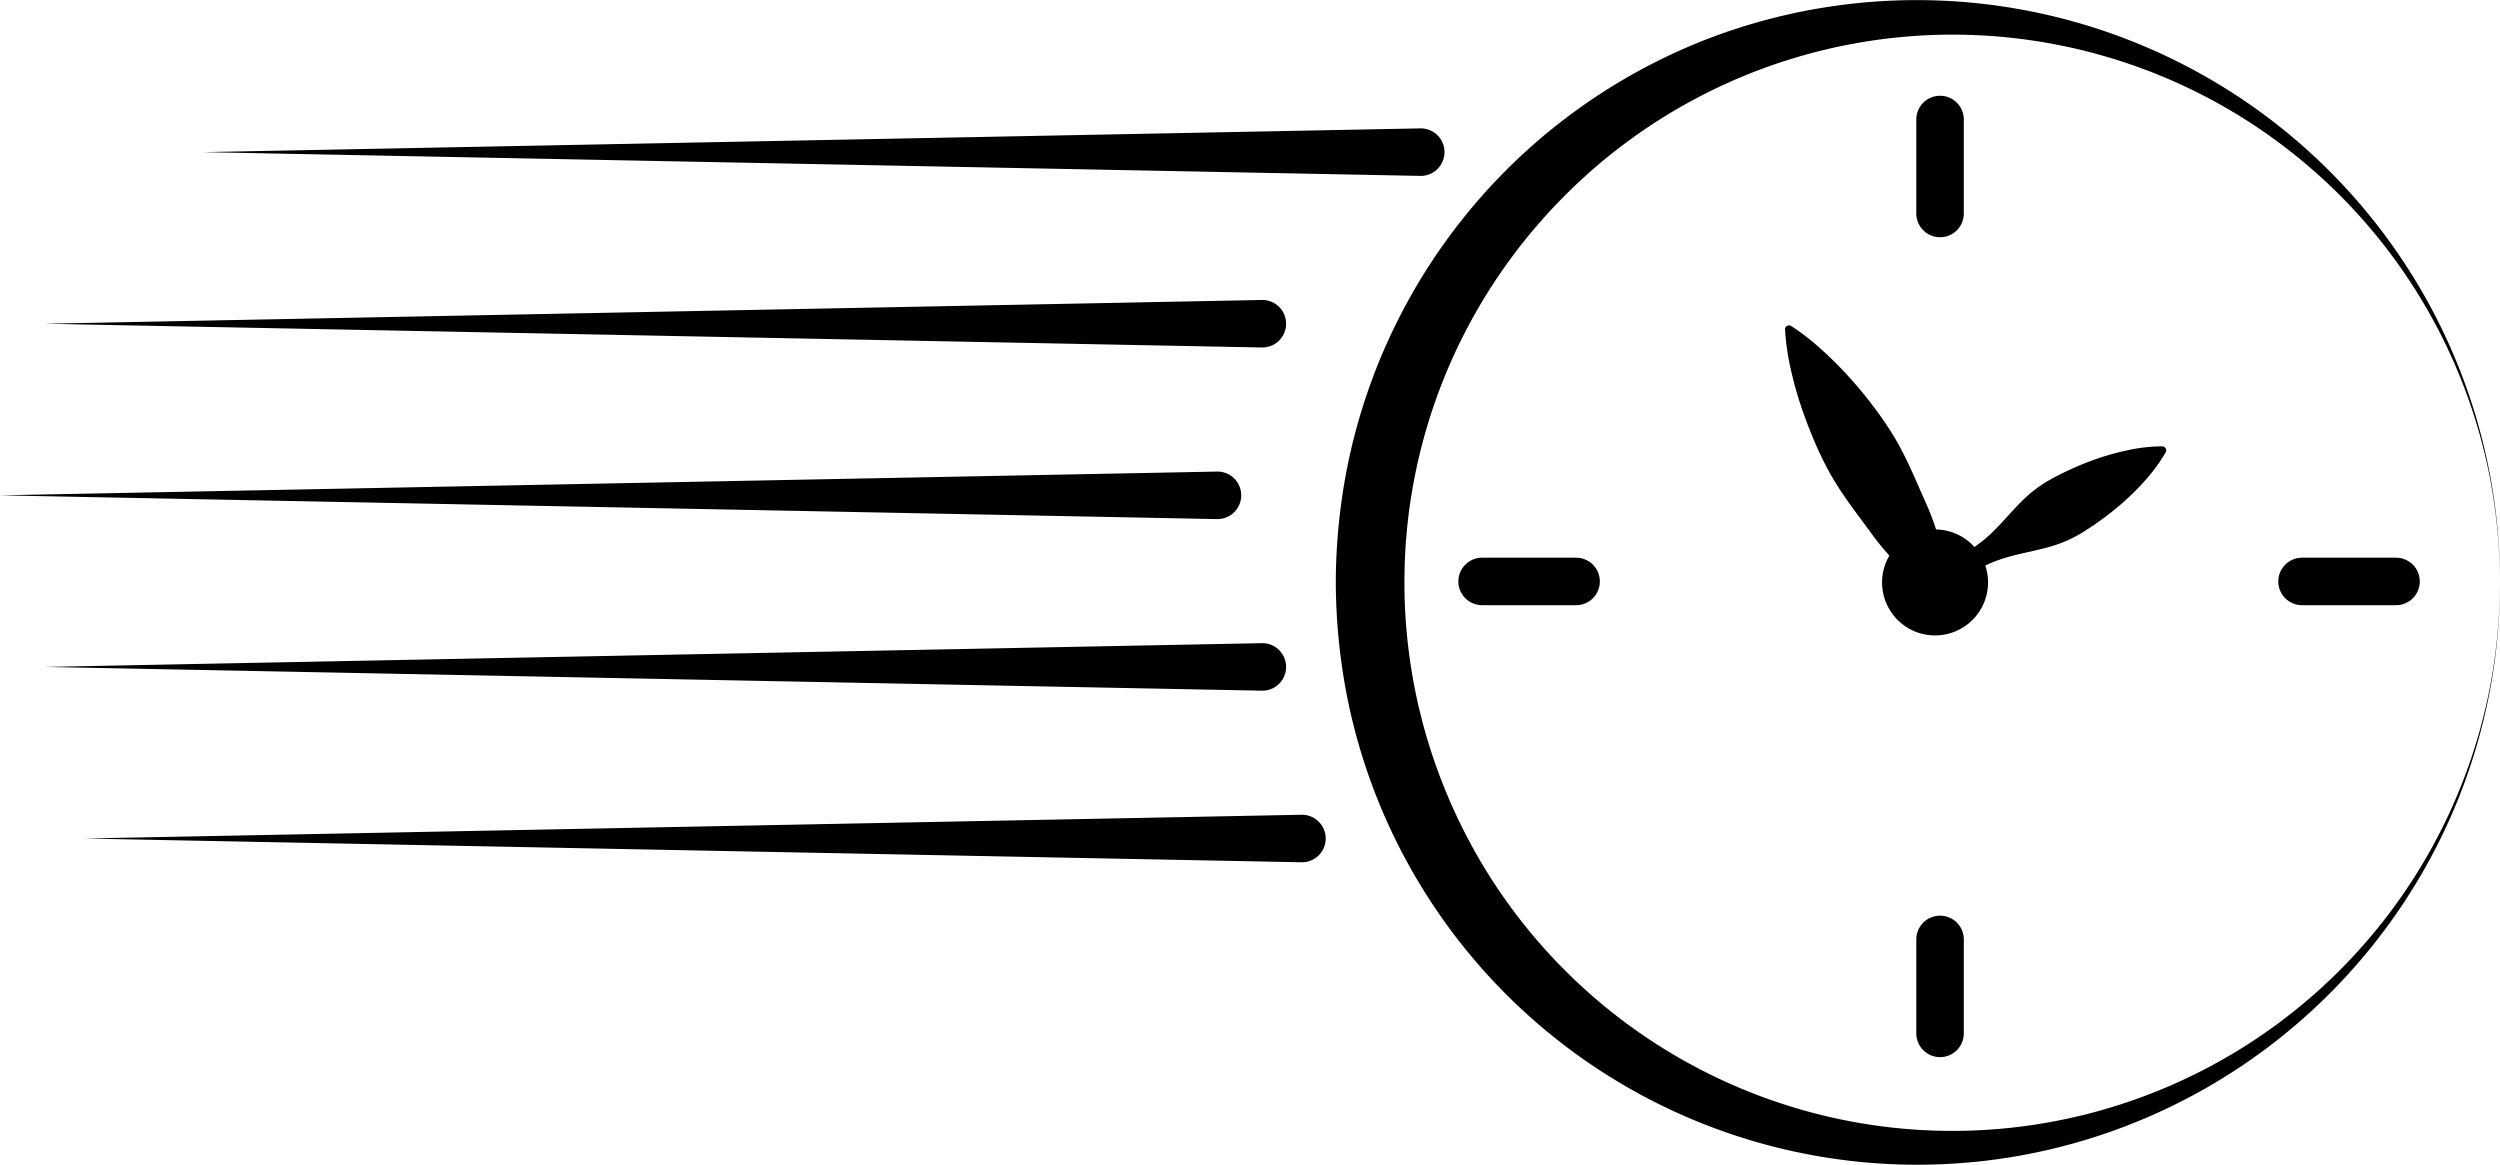
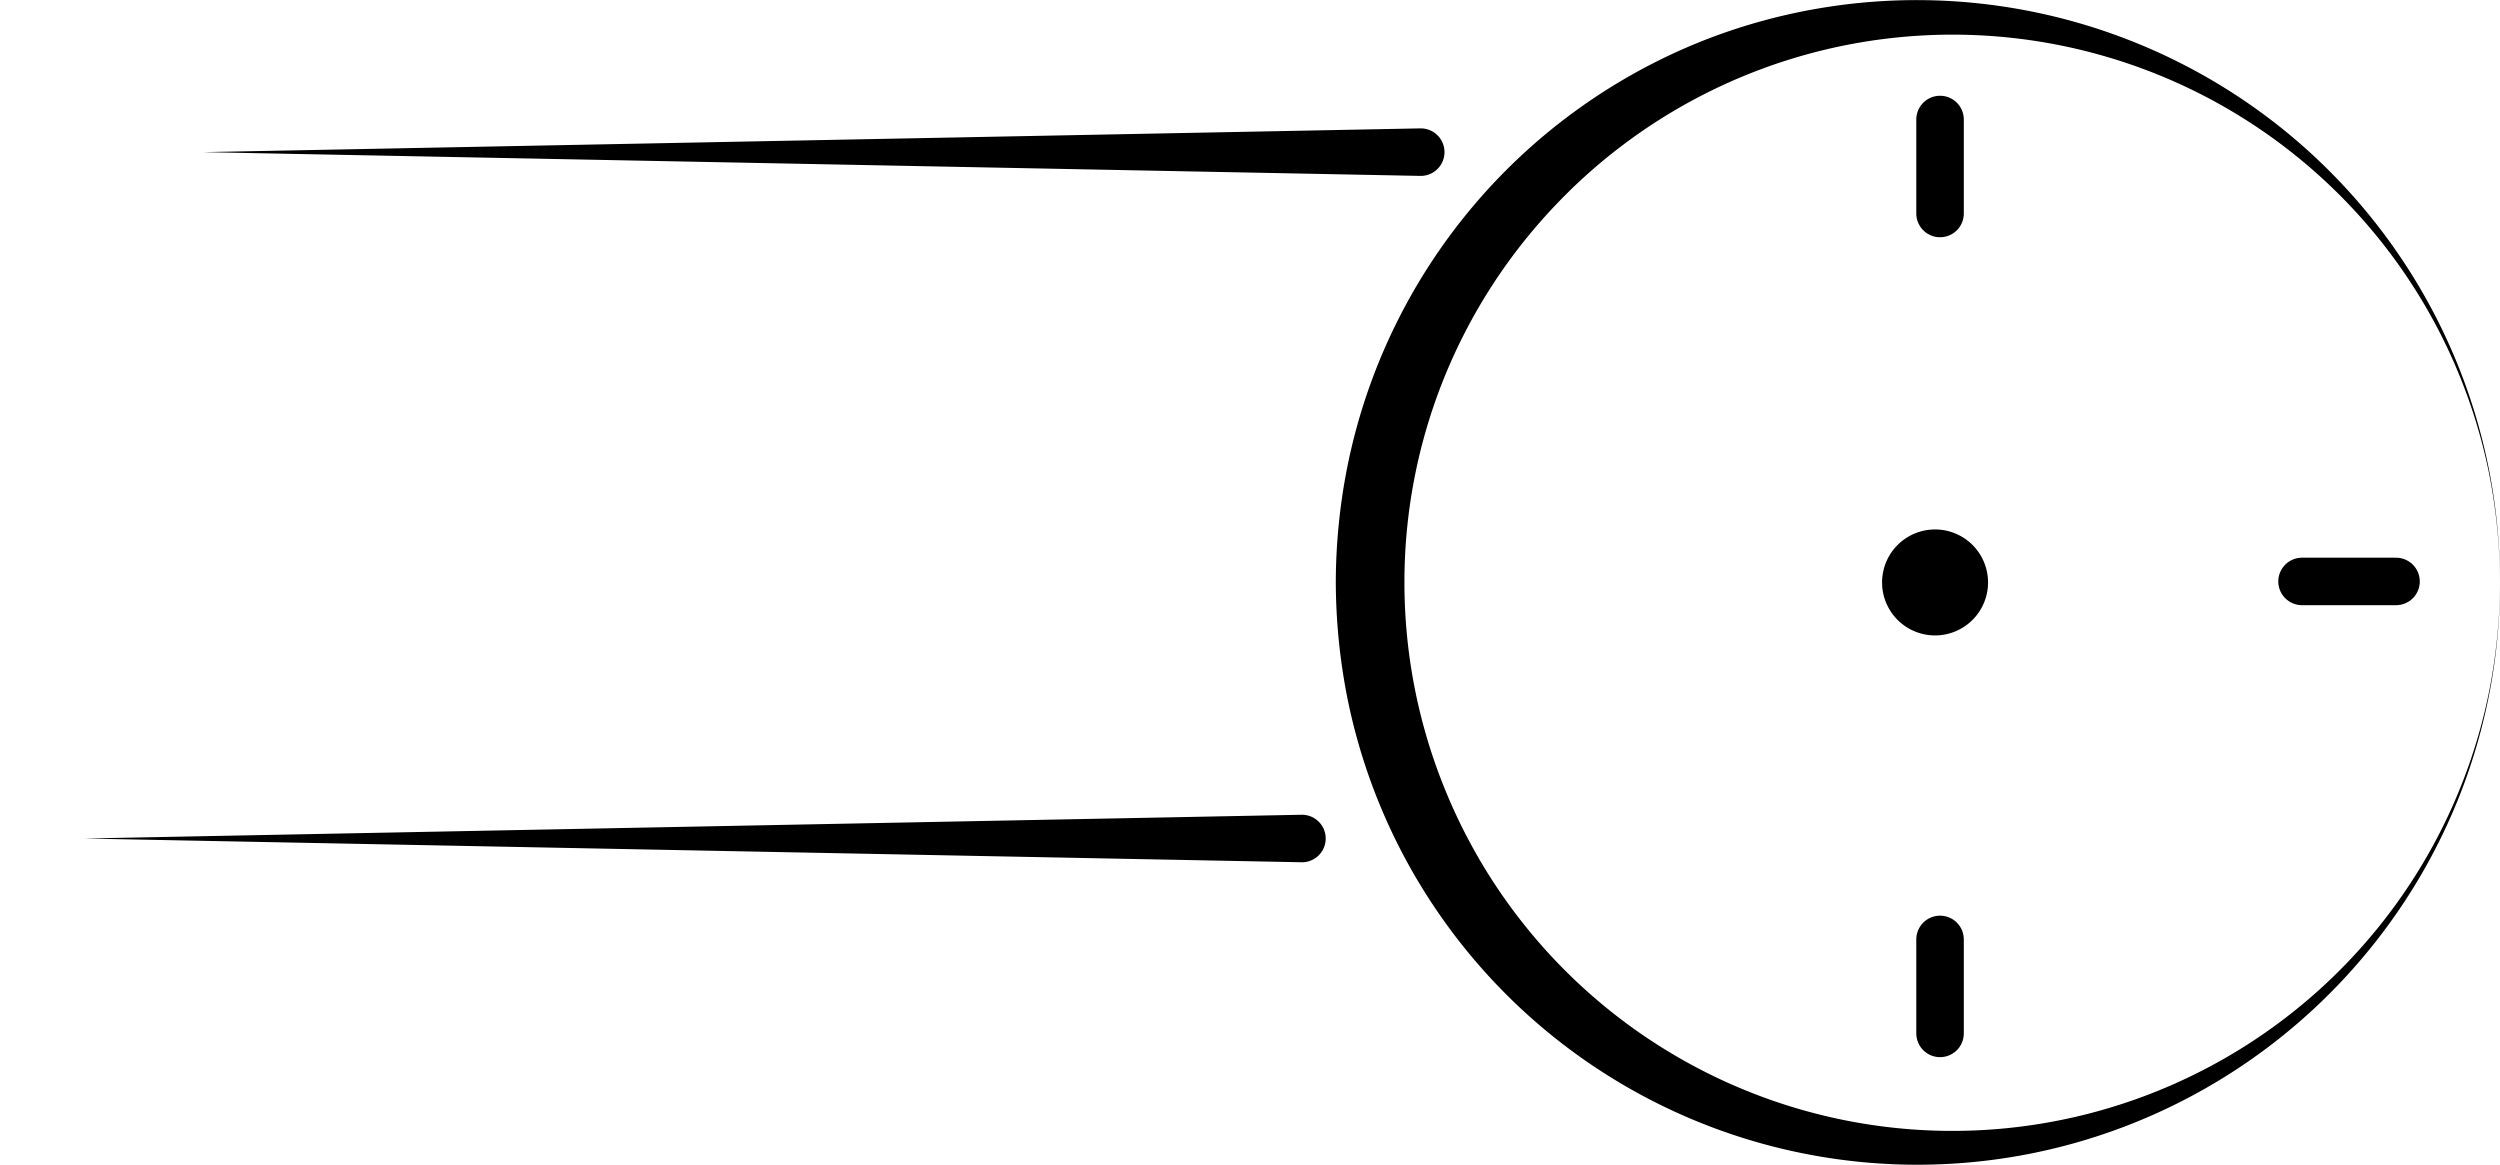
<svg xmlns="http://www.w3.org/2000/svg" id="Слой_1" data-name="Слой 1" viewBox="0 0 947 441.2">
  <defs>
    <style>.cls-1{fill:none;stroke:#000;stroke-linecap:round;stroke-miterlimit:10;stroke-width:18px;}</style>
  </defs>
  <path d="M1382,556a219.9,219.9,0,0,1-15.84,82.08,221.43,221.43,0,0,1-114.78,119.23,220.25,220.25,0,0,1-305.9-157.06A229.19,229.19,0,0,1,941,556a226.85,226.85,0,0,1,4.46-44.25,220.33,220.33,0,0,1,137.12-161.93,221.06,221.06,0,0,1,283.57,124.1A219.9,219.9,0,0,1,1382,556Zm0,0a215.68,215.68,0,0,0-4.23-41.73,207.38,207.38,0,0,0-353.13-101.63,207.74,207.74,0,0,0-42.77,66.27A206.55,206.55,0,0,0,967,556a207.58,207.58,0,0,0,14.84,77.11,207.43,207.43,0,0,0,395.95-35.38A216.46,216.46,0,0,0,1382,556Z" transform="translate(-435 -335.37)" />
  <path d="M1168,535.93A20.07,20.07,0,1,0,1188.07,556,20.06,20.06,0,0,0,1168,535.93Z" transform="translate(-435 -335.37)" />
-   <path d="M1113.46,458.83a92.33,92.33,0,0,1,11.84,9.22,143.73,143.73,0,0,1,10.17,10.19c3.19,3.51,6.18,7.14,9,10.86a127.39,127.39,0,0,1,7.89,11.51c4.81,7.94,8.3,16.65,12.11,25.16a93.28,93.28,0,0,1,4.85,13.28c1.34,4.59,2.4,9.34,3.84,13.87l-7.78-2.06a69,69,0,0,0,11.68-4.79,52.44,52.44,0,0,0,10.38-7c6.42-5.54,11.64-13.14,18.35-18.18a48.16,48.16,0,0,1,5.2-3.49c1.81-1,3.67-2,5.54-2.91a112.24,112.24,0,0,1,11.59-4.92,93.33,93.33,0,0,1,12.4-3.55,62.93,62.93,0,0,1,13.53-1.58,1.5,1.5,0,0,1,1.5,1.52,1.53,1.53,0,0,1-.19.73,63.26,63.26,0,0,1-8.08,11,93.09,93.09,0,0,1-9.22,9,115.75,115.75,0,0,1-10,7.64c-1.74,1.15-3.48,2.31-5.27,3.36a47.25,47.25,0,0,1-5.61,2.79c-7.71,3.33-16.89,4.1-24.88,6.94a52.46,52.46,0,0,0-11.24,5.54,68.52,68.52,0,0,0-9.94,7.77l-3.16,2.94-4.62-5c-3.22-3.5-6.82-6.78-10.14-10.21a94.57,94.57,0,0,1-9.14-10.79c-5.5-7.54-11.33-14.88-15.85-23a127.6,127.6,0,0,1-6.09-12.56c-1.82-4.3-3.49-8.7-5-13.21s-2.76-9.13-3.82-13.88a91.22,91.22,0,0,1-2.13-14.86,1.46,1.46,0,0,1,1.39-1.53A1.5,1.5,0,0,1,1113.46,458.83Z" transform="translate(-435 -335.37)" />
-   <line class="cls-1" x1="561.42" y1="220.25" x2="597.02" y2="220.25" />
  <line class="cls-1" x1="872.01" y1="220.25" x2="907.61" y2="220.25" />
  <line class="cls-1" x1="734.89" y1="45.27" x2="734.89" y2="80.87" />
  <line class="cls-1" x1="734.89" y1="355.85" x2="734.89" y2="391.45" />
  <path d="M512,393l461-9a9,9,0,1,1,.35,18H973Z" transform="translate(-435 -335.37)" />
-   <path d="M452,458l461-9a9,9,0,1,1,.35,18H913Z" transform="translate(-435 -335.37)" />
-   <path d="M435,523l461-9a9,9,0,1,1,.35,18H896Z" transform="translate(-435 -335.37)" />
-   <path d="M452,588l461-9a9,9,0,1,1,.35,18H913Z" transform="translate(-435 -335.37)" />
-   <path d="M467,653l461-9a9,9,0,1,1,.35,18H928Z" transform="translate(-435 -335.37)" />
+   <path d="M467,653l461-9a9,9,0,1,1,.35,18Z" transform="translate(-435 -335.37)" />
</svg>